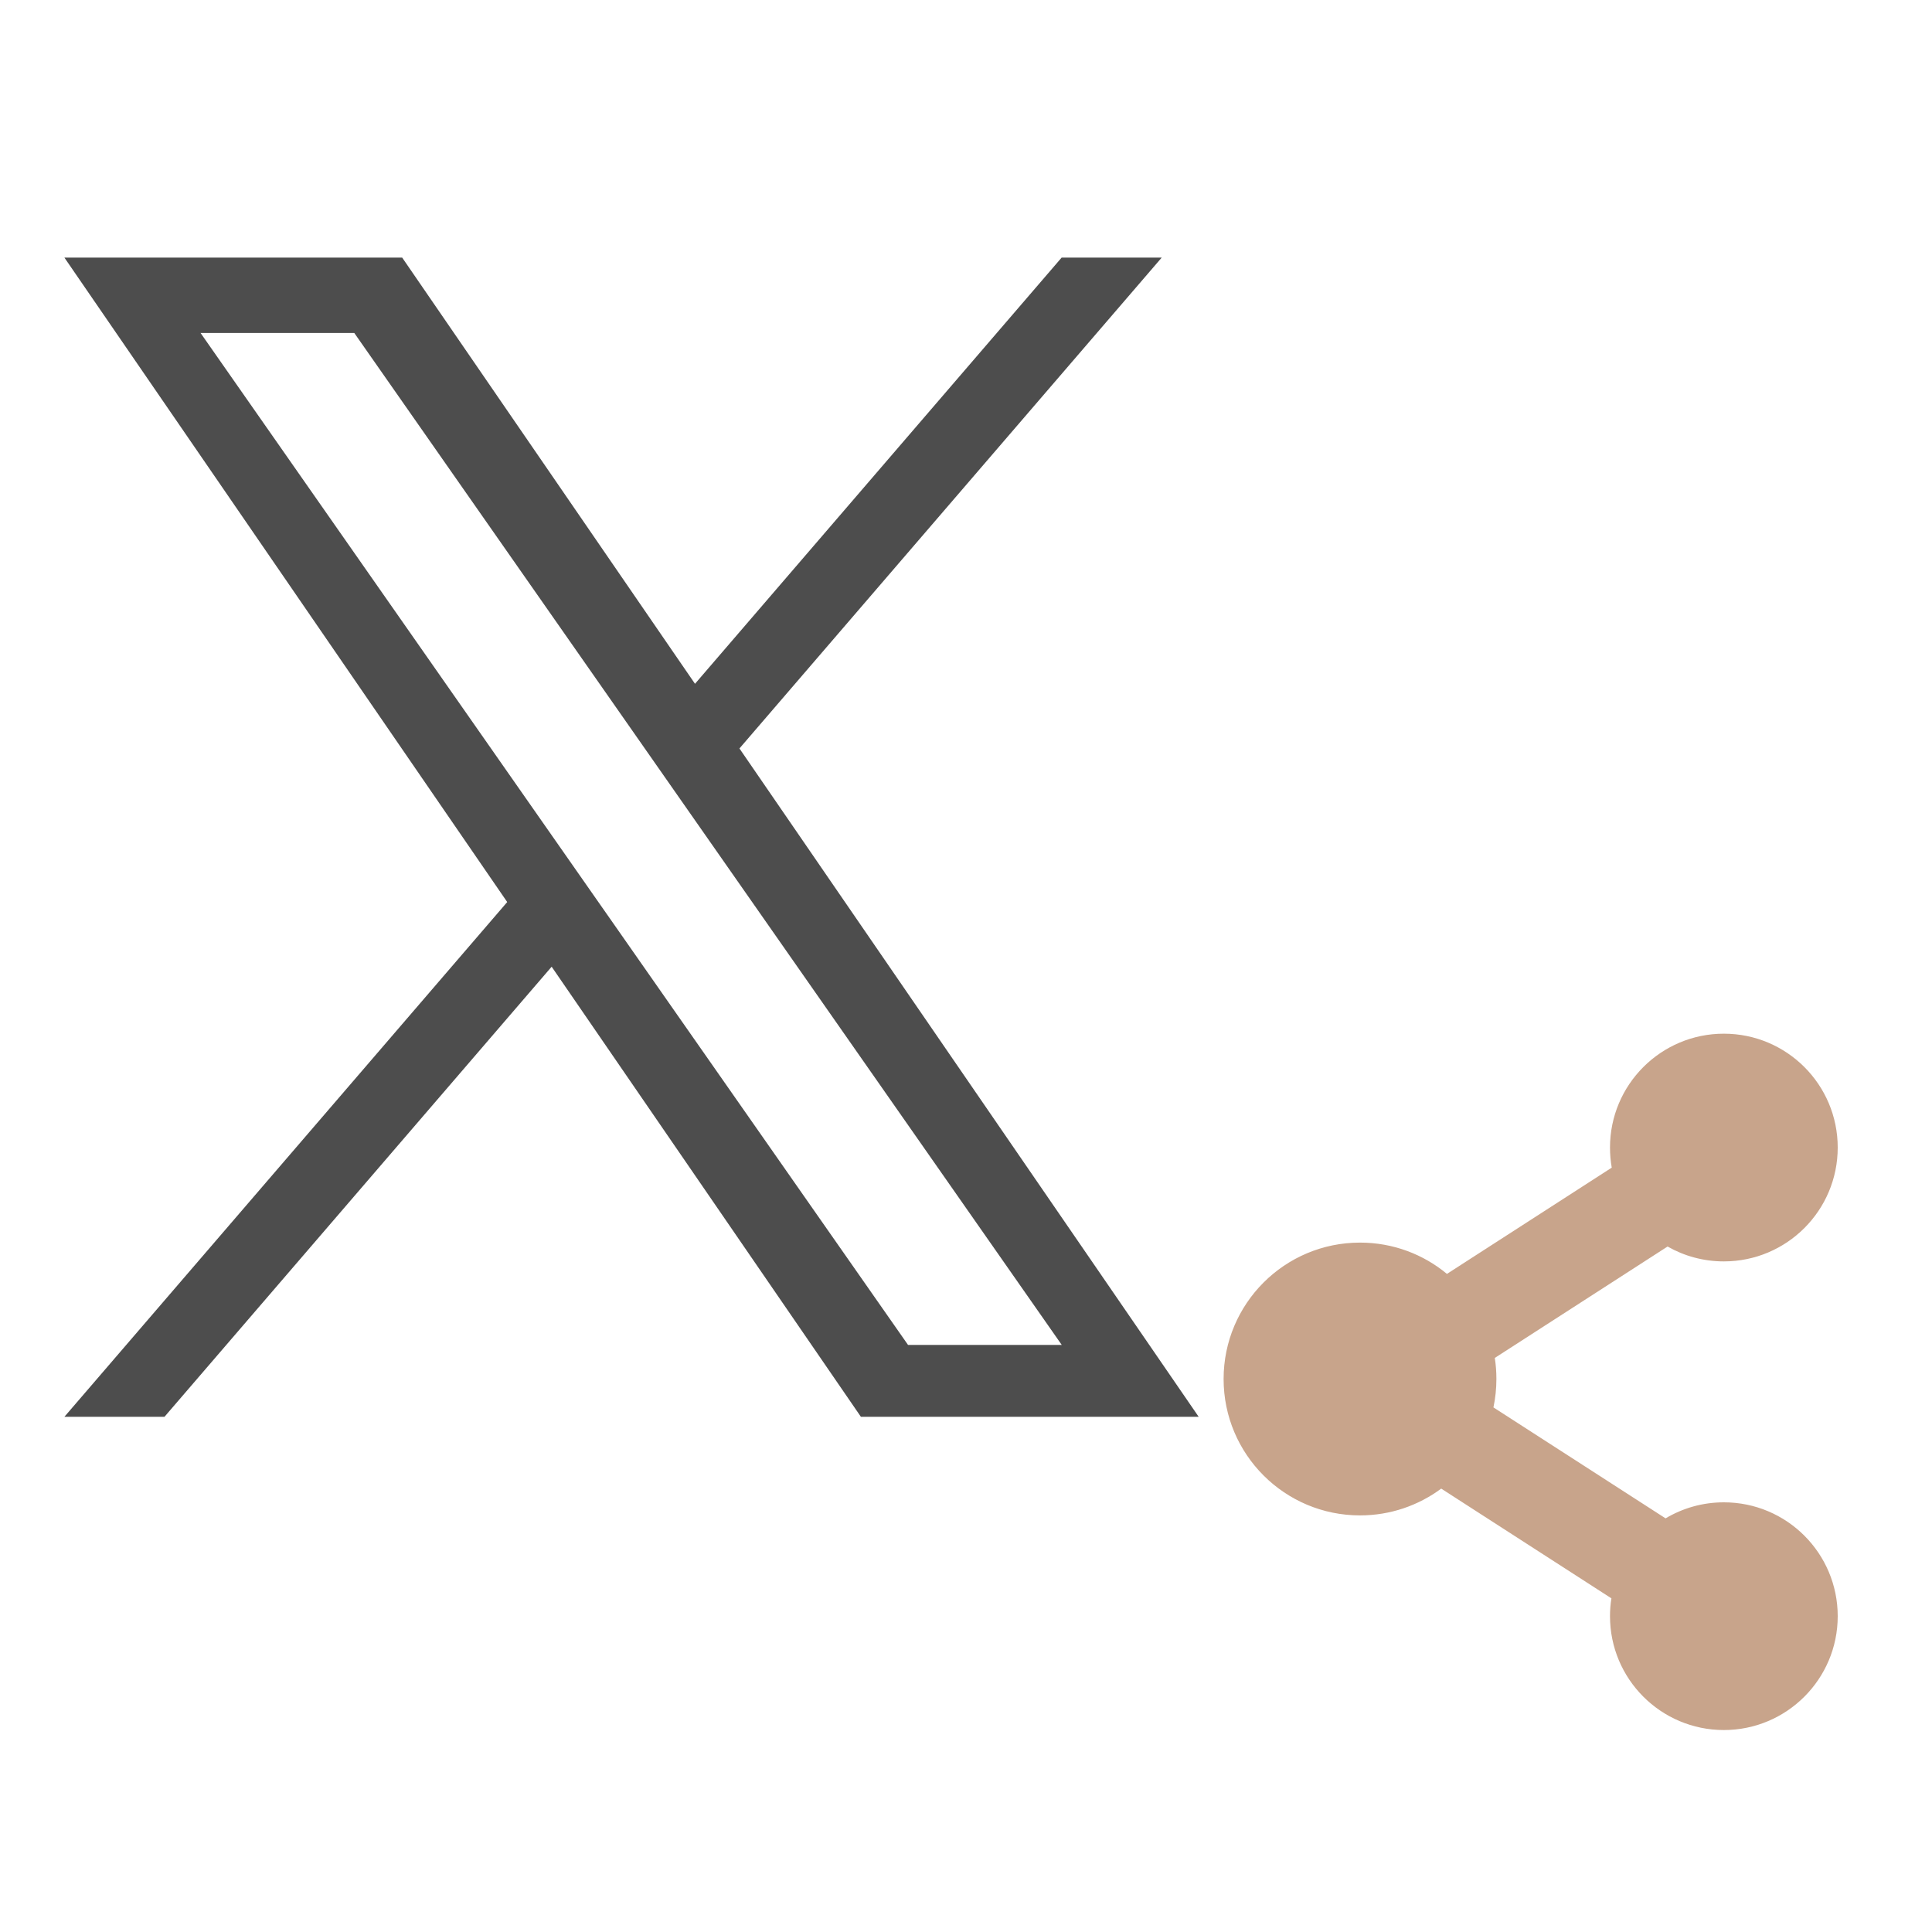
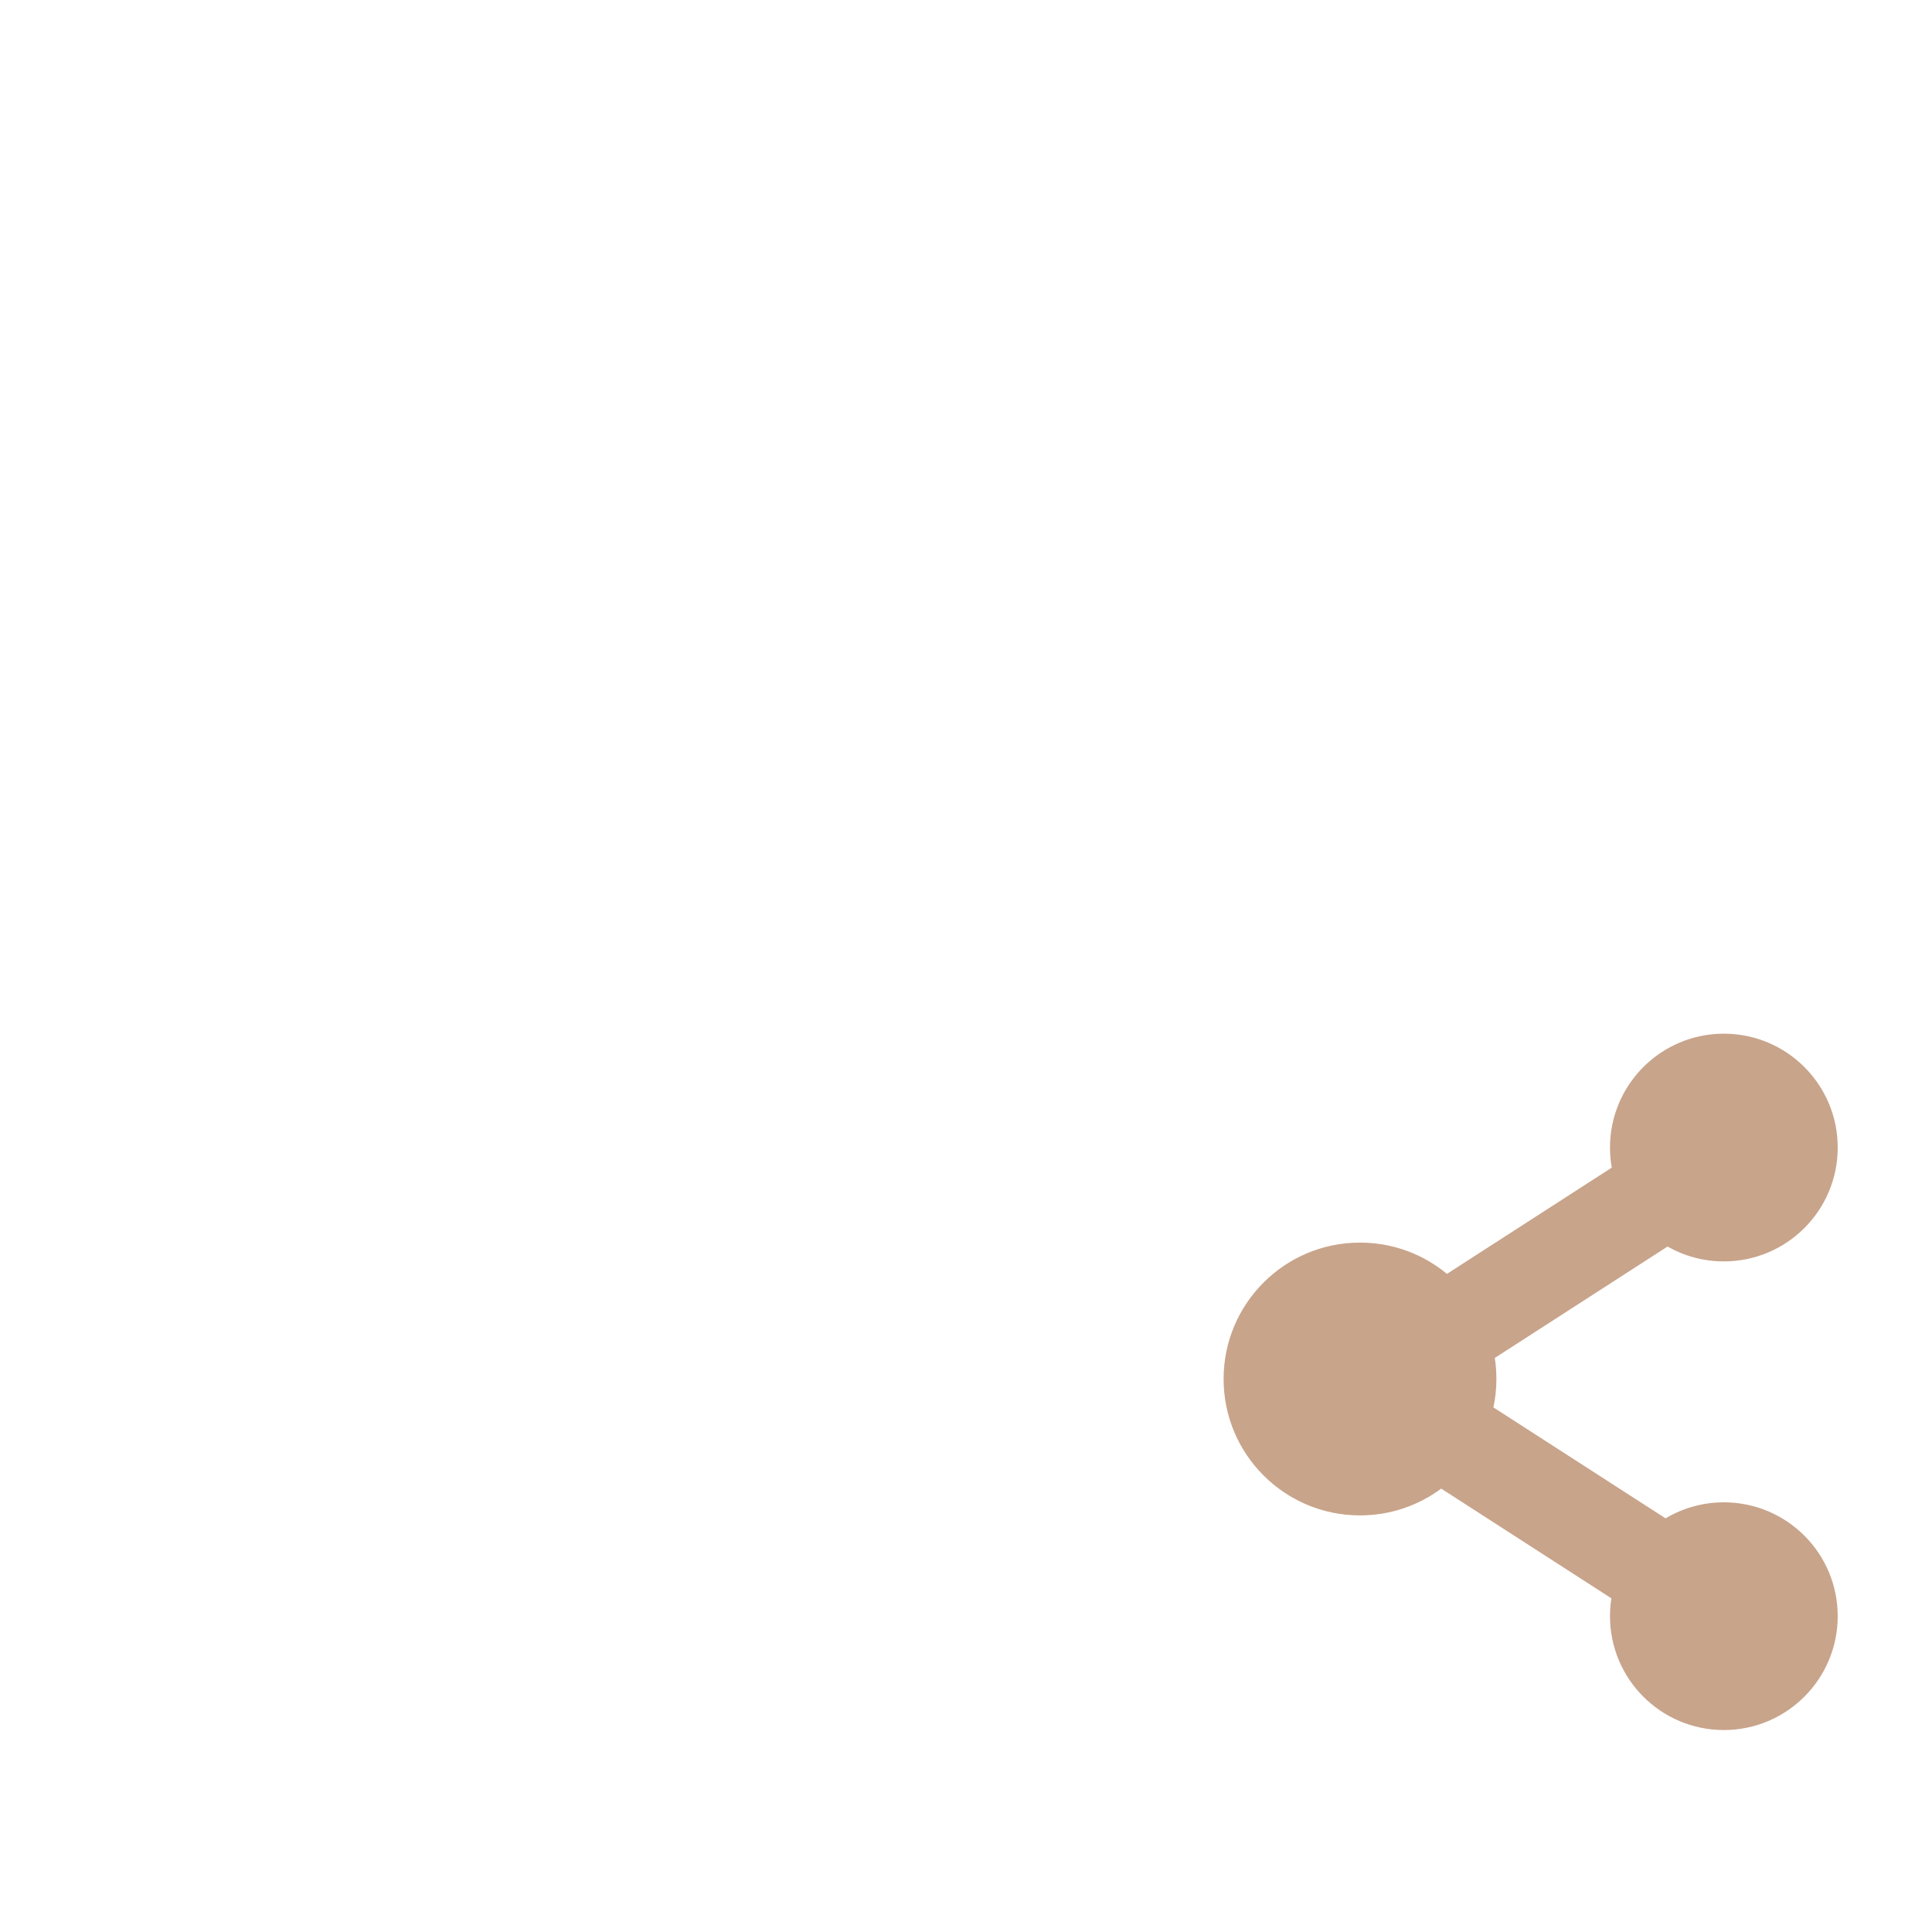
<svg xmlns="http://www.w3.org/2000/svg" width="30" viewBox="0 0 30 30" height="30">
  <g fill-rule="nonzero" fill="none">
-     <path d="m11.482 11.622 6.557-7.622h-1.554l-5.693 6.618-4.547-6.618h-5.245l6.876 10.007-6.876 7.993h1.554l6.012-6.989 4.802 6.989h5.245l-7.131-10.378zm-2.128 2.474-.697-.997-5.543-7.929h2.387l4.474 6.399.697.997 5.815 8.318h-2.387l-4.745-6.787z" fill="#4D4D4D" />
-     <path fill="#C8A48B" d="m25.894 19.356-2.683 1.73c.017.106.025.216.025.327 0 .151-.016.299-.046.441l2.673 1.723c.265-.158.574-.249.905-.249.977 0 1.768.792 1.768 1.768s-.792 1.768-1.768 1.768c-.977 0-1.768-.792-1.768-1.768 0-.094.007-.187.022-.277l-2.643-1.704c-.352.261-.788.416-1.261.416-1.17 0-2.118-.948-2.118-2.118 0-1.17.948-2.118 2.118-2.118.513 0 .984.182 1.35.486l2.559-1.65c-.018-.101-.027-.205-.027-.312 0-.977.792-1.768 1.768-1.768.977 0 1.768.792 1.768 1.768 0 .977-.792 1.768-1.768 1.768-.318 0-.616-.084-.874-.231z" />
+     <path fill="#C8A48B" d="m25.894 19.356-2.683 1.73c.017.106.025.216.025.327 0 .151-.016.299-.046.441l2.673 1.723c.265-.158.574-.249.905-.249.977 0 1.768.792 1.768 1.768s-.792 1.768-1.768 1.768c-.977 0-1.768-.792-1.768-1.768 0-.094.007-.187.022-.277l-2.643-1.704c-.352.261-.788.416-1.261.416-1.17 0-2.118-.948-2.118-2.118 0-1.17.948-2.118 2.118-2.118.513 0 .984.182 1.35.486l2.559-1.65c-.018-.101-.027-.205-.027-.312 0-.977.792-1.768 1.768-1.768.977 0 1.768.792 1.768 1.768 0 .977-.792 1.768-1.768 1.768-.318 0-.616-.084-.874-.231" />
  </g>
</svg>